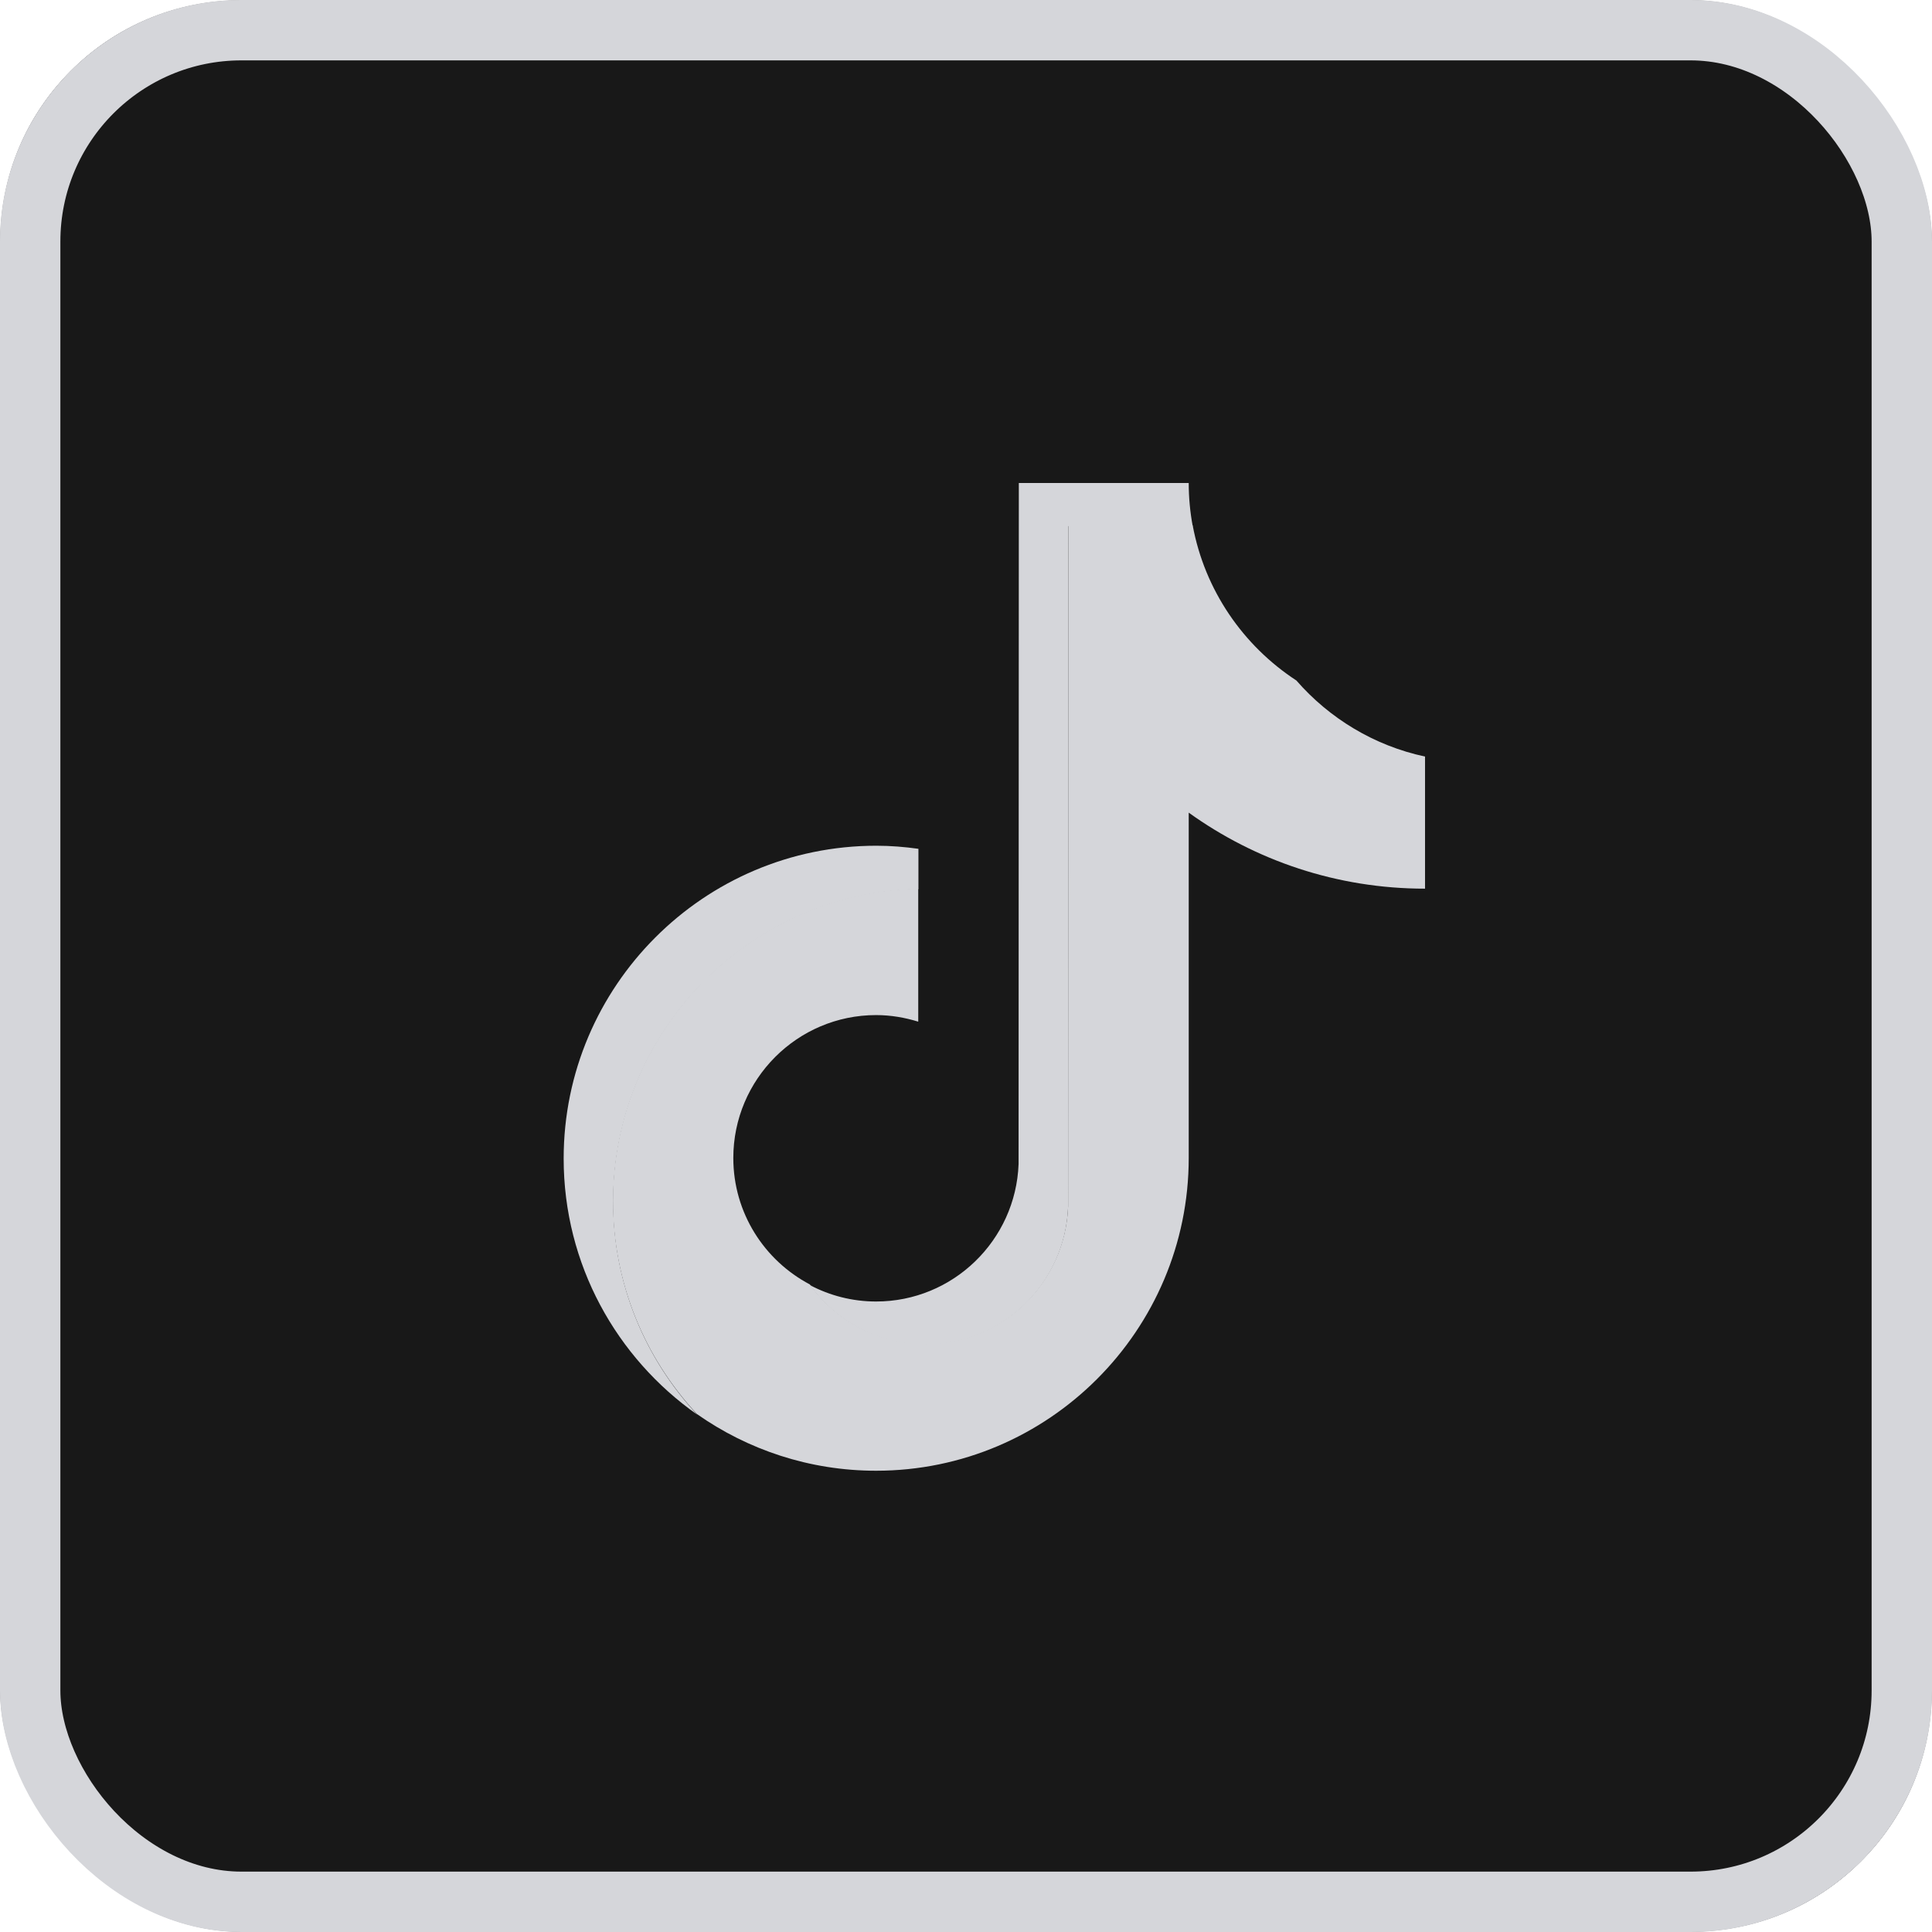
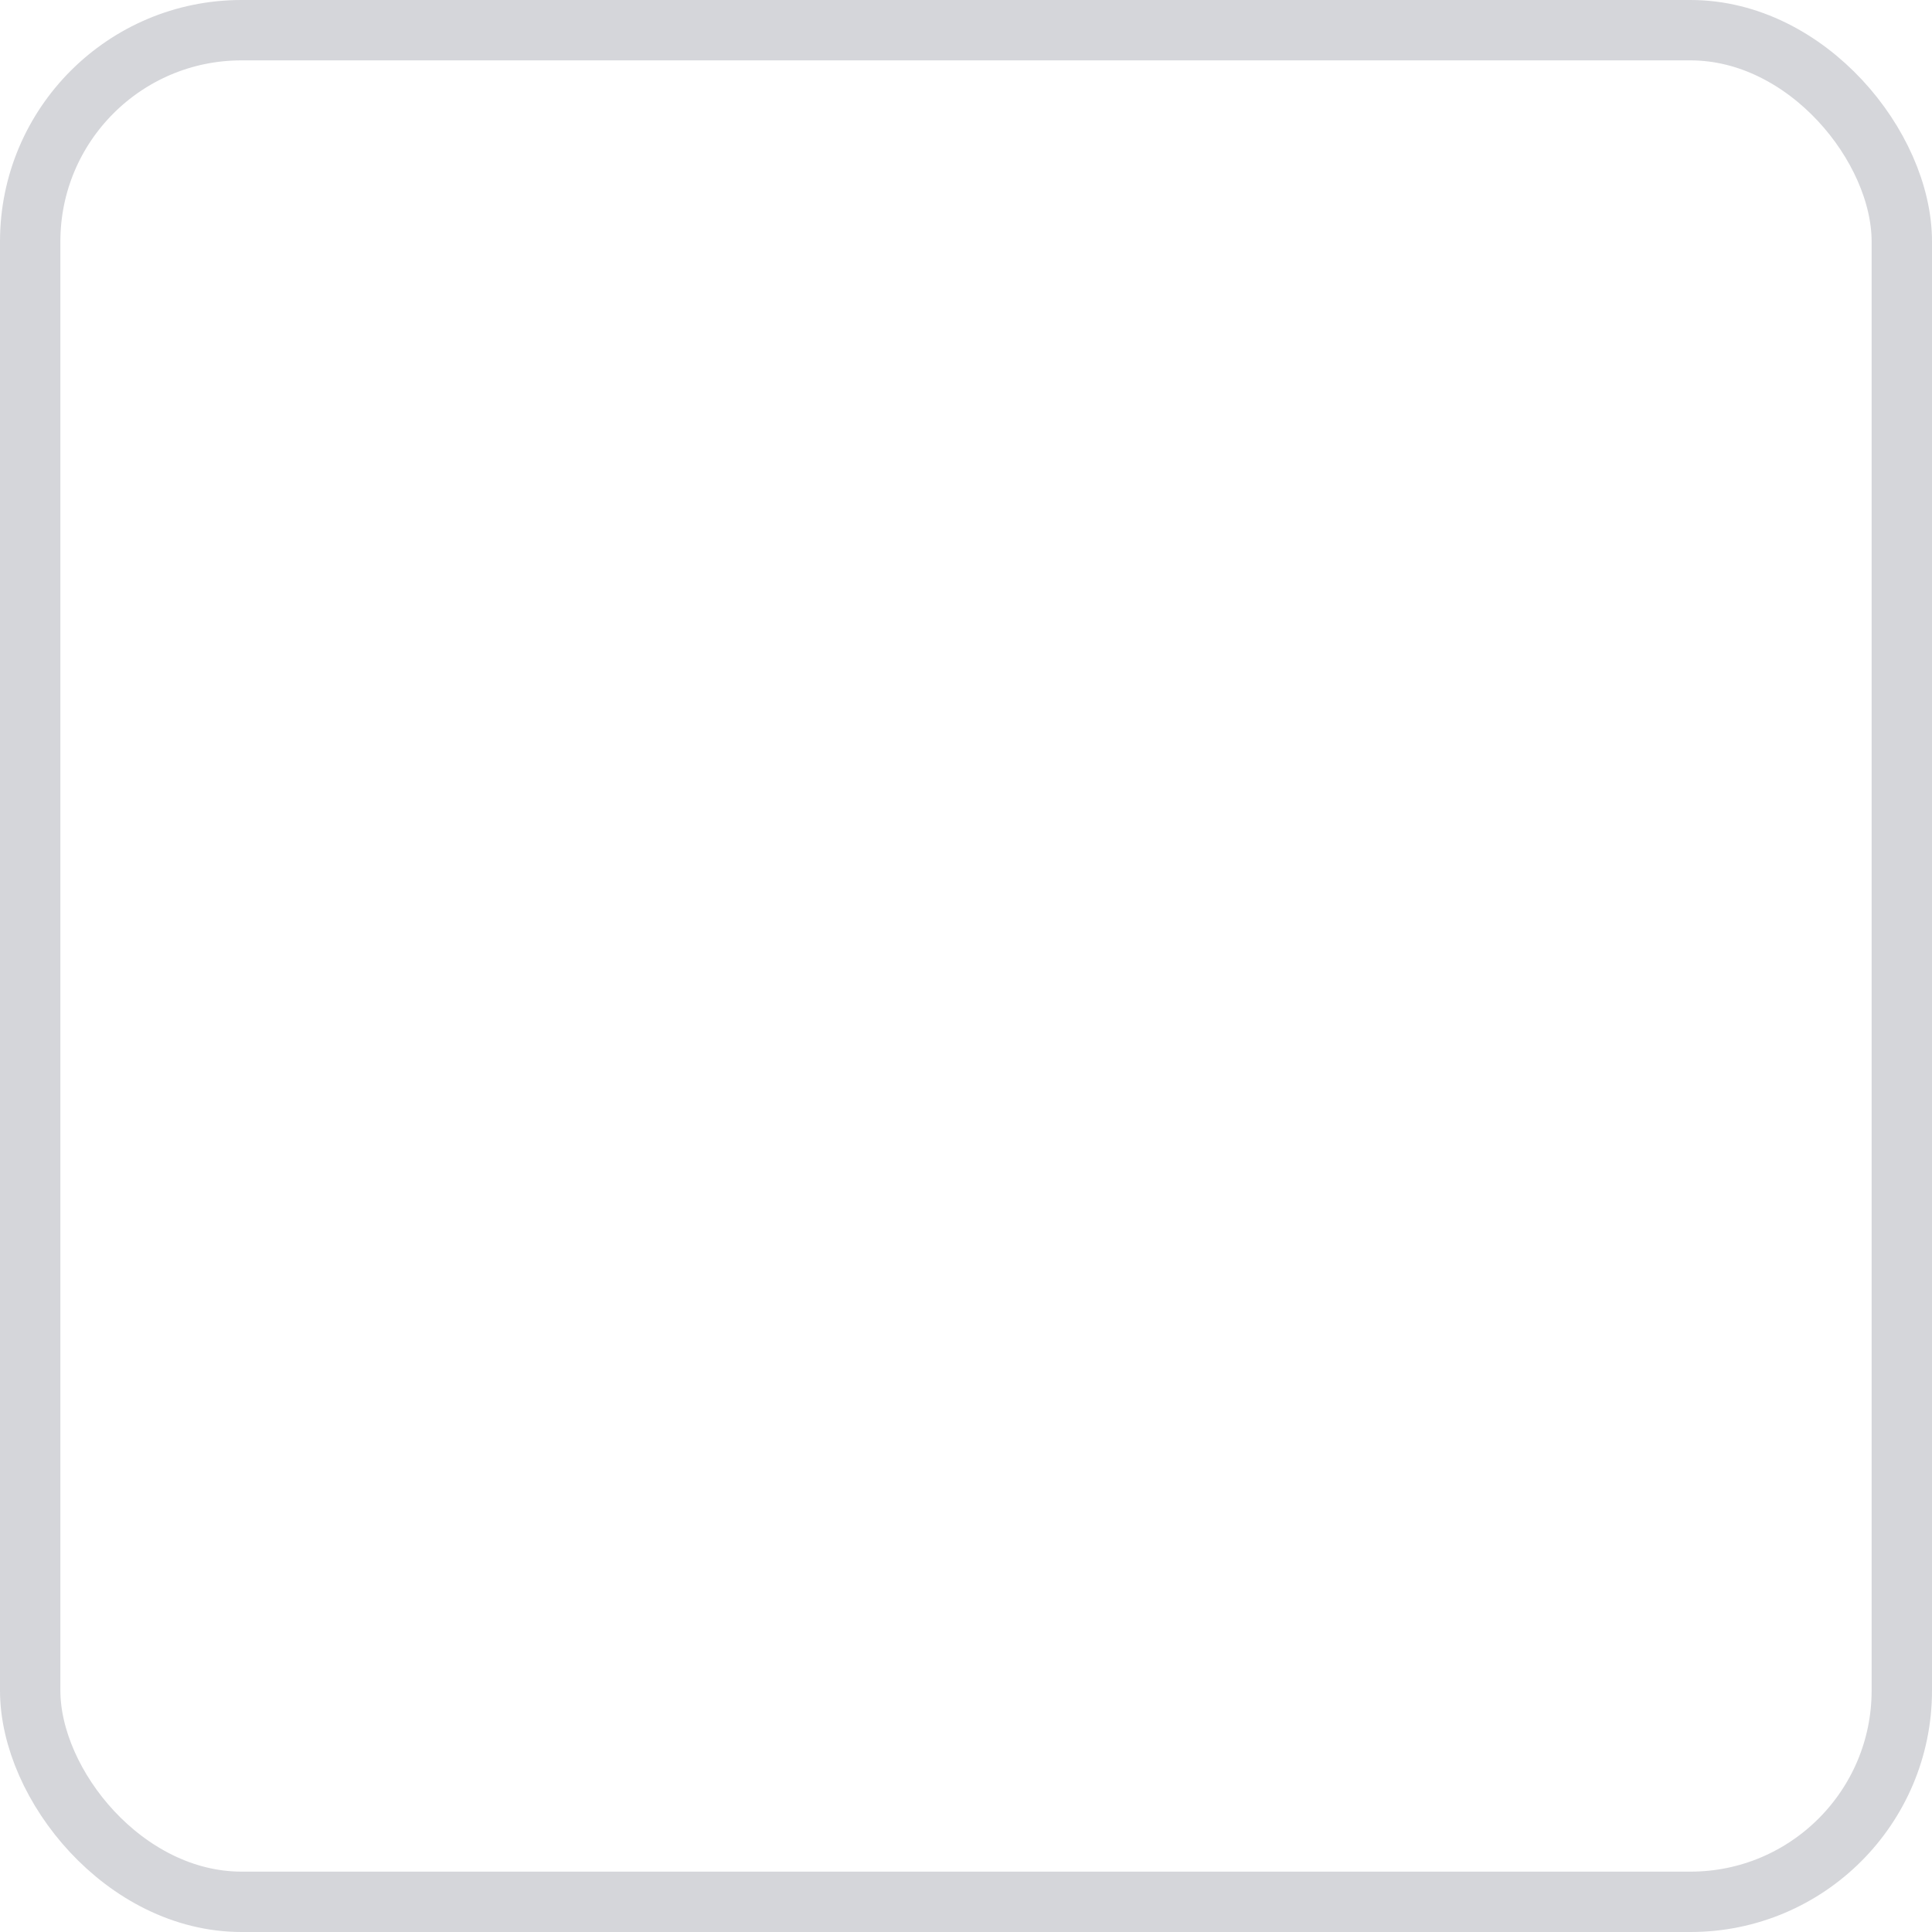
<svg xmlns="http://www.w3.org/2000/svg" width="32" height="32" viewBox="0 0 32 32" fill="none">
  <g clip-path="url(#clip0_4299_13552)">
    <mask id="mask0_4299_13552" style="mask-type:luminance" maskUnits="userSpaceOnUse" x="0" y="0" width="32" height="32">
-       <path d="M32 0H0V32H32V0Z" fill="white" />
-     </mask>
+       </mask>
    <g mask="url(#mask0_4299_13552)">
-       <path d="M28.25 0H3.75C1.679 0 0 1.679 0 3.75V28.25C0 30.321 1.679 32 3.75 32H28.25C30.321 32 32 30.321 32 28.25V3.75C32 1.679 30.321 0 28.25 0Z" fill="#181818" />
-     </g>
+       </g>
    <path d="M15.212 14.726V14.059C14.984 14.027 14.751 14.008 14.514 14.008C11.659 14.008 9.336 16.332 9.336 19.189C9.336 20.941 10.212 22.492 11.547 23.43C10.685 22.504 10.156 21.264 10.156 19.903C10.156 17.087 12.413 14.791 15.212 14.725V14.726Z" fill="#D5D6DA" />
    <path d="M15.331 22.271C16.605 22.271 17.644 21.257 17.691 19.994L17.695 8.714H19.755C19.712 8.482 19.689 8.244 19.689 8H16.875L16.871 19.28C16.824 20.544 15.785 21.557 14.511 21.557C14.115 21.557 13.742 21.458 13.414 21.285C13.844 21.881 14.542 22.272 15.331 22.272L15.331 22.271Z" fill="#D5D6DA" />
-     <path d="M19.689 19.18V13.46C20.793 14.253 22.144 14.719 23.603 14.719V12.531C22.761 12.351 22.018 11.898 21.472 11.271C20.59 10.695 19.954 9.775 19.755 8.703H17.695L17.691 19.983C17.644 21.247 16.605 22.26 15.331 22.26C14.541 22.26 13.844 21.87 13.413 21.274C12.66 20.877 12.146 20.088 12.146 19.18C12.146 17.875 13.207 16.813 14.511 16.813C14.754 16.813 14.988 16.854 15.209 16.922V14.716C12.41 14.781 10.152 17.078 10.152 19.893C10.152 21.255 10.681 22.495 11.543 23.421C12.385 24.012 13.407 24.36 14.511 24.36C17.366 24.36 19.689 22.036 19.689 19.179V19.18Z" fill="#D5D6DA" />
  </g>
  <rect x="0.5" y="0.5" width="31" height="31" rx="3.5" stroke="#D5D6DA" />
  <defs>
    <clipPath id="clip0_4299_13552">
-       <rect width="32" height="32" rx="4" fill="white" />
-     </clipPath>
+       </clipPath>
  </defs>
</svg>